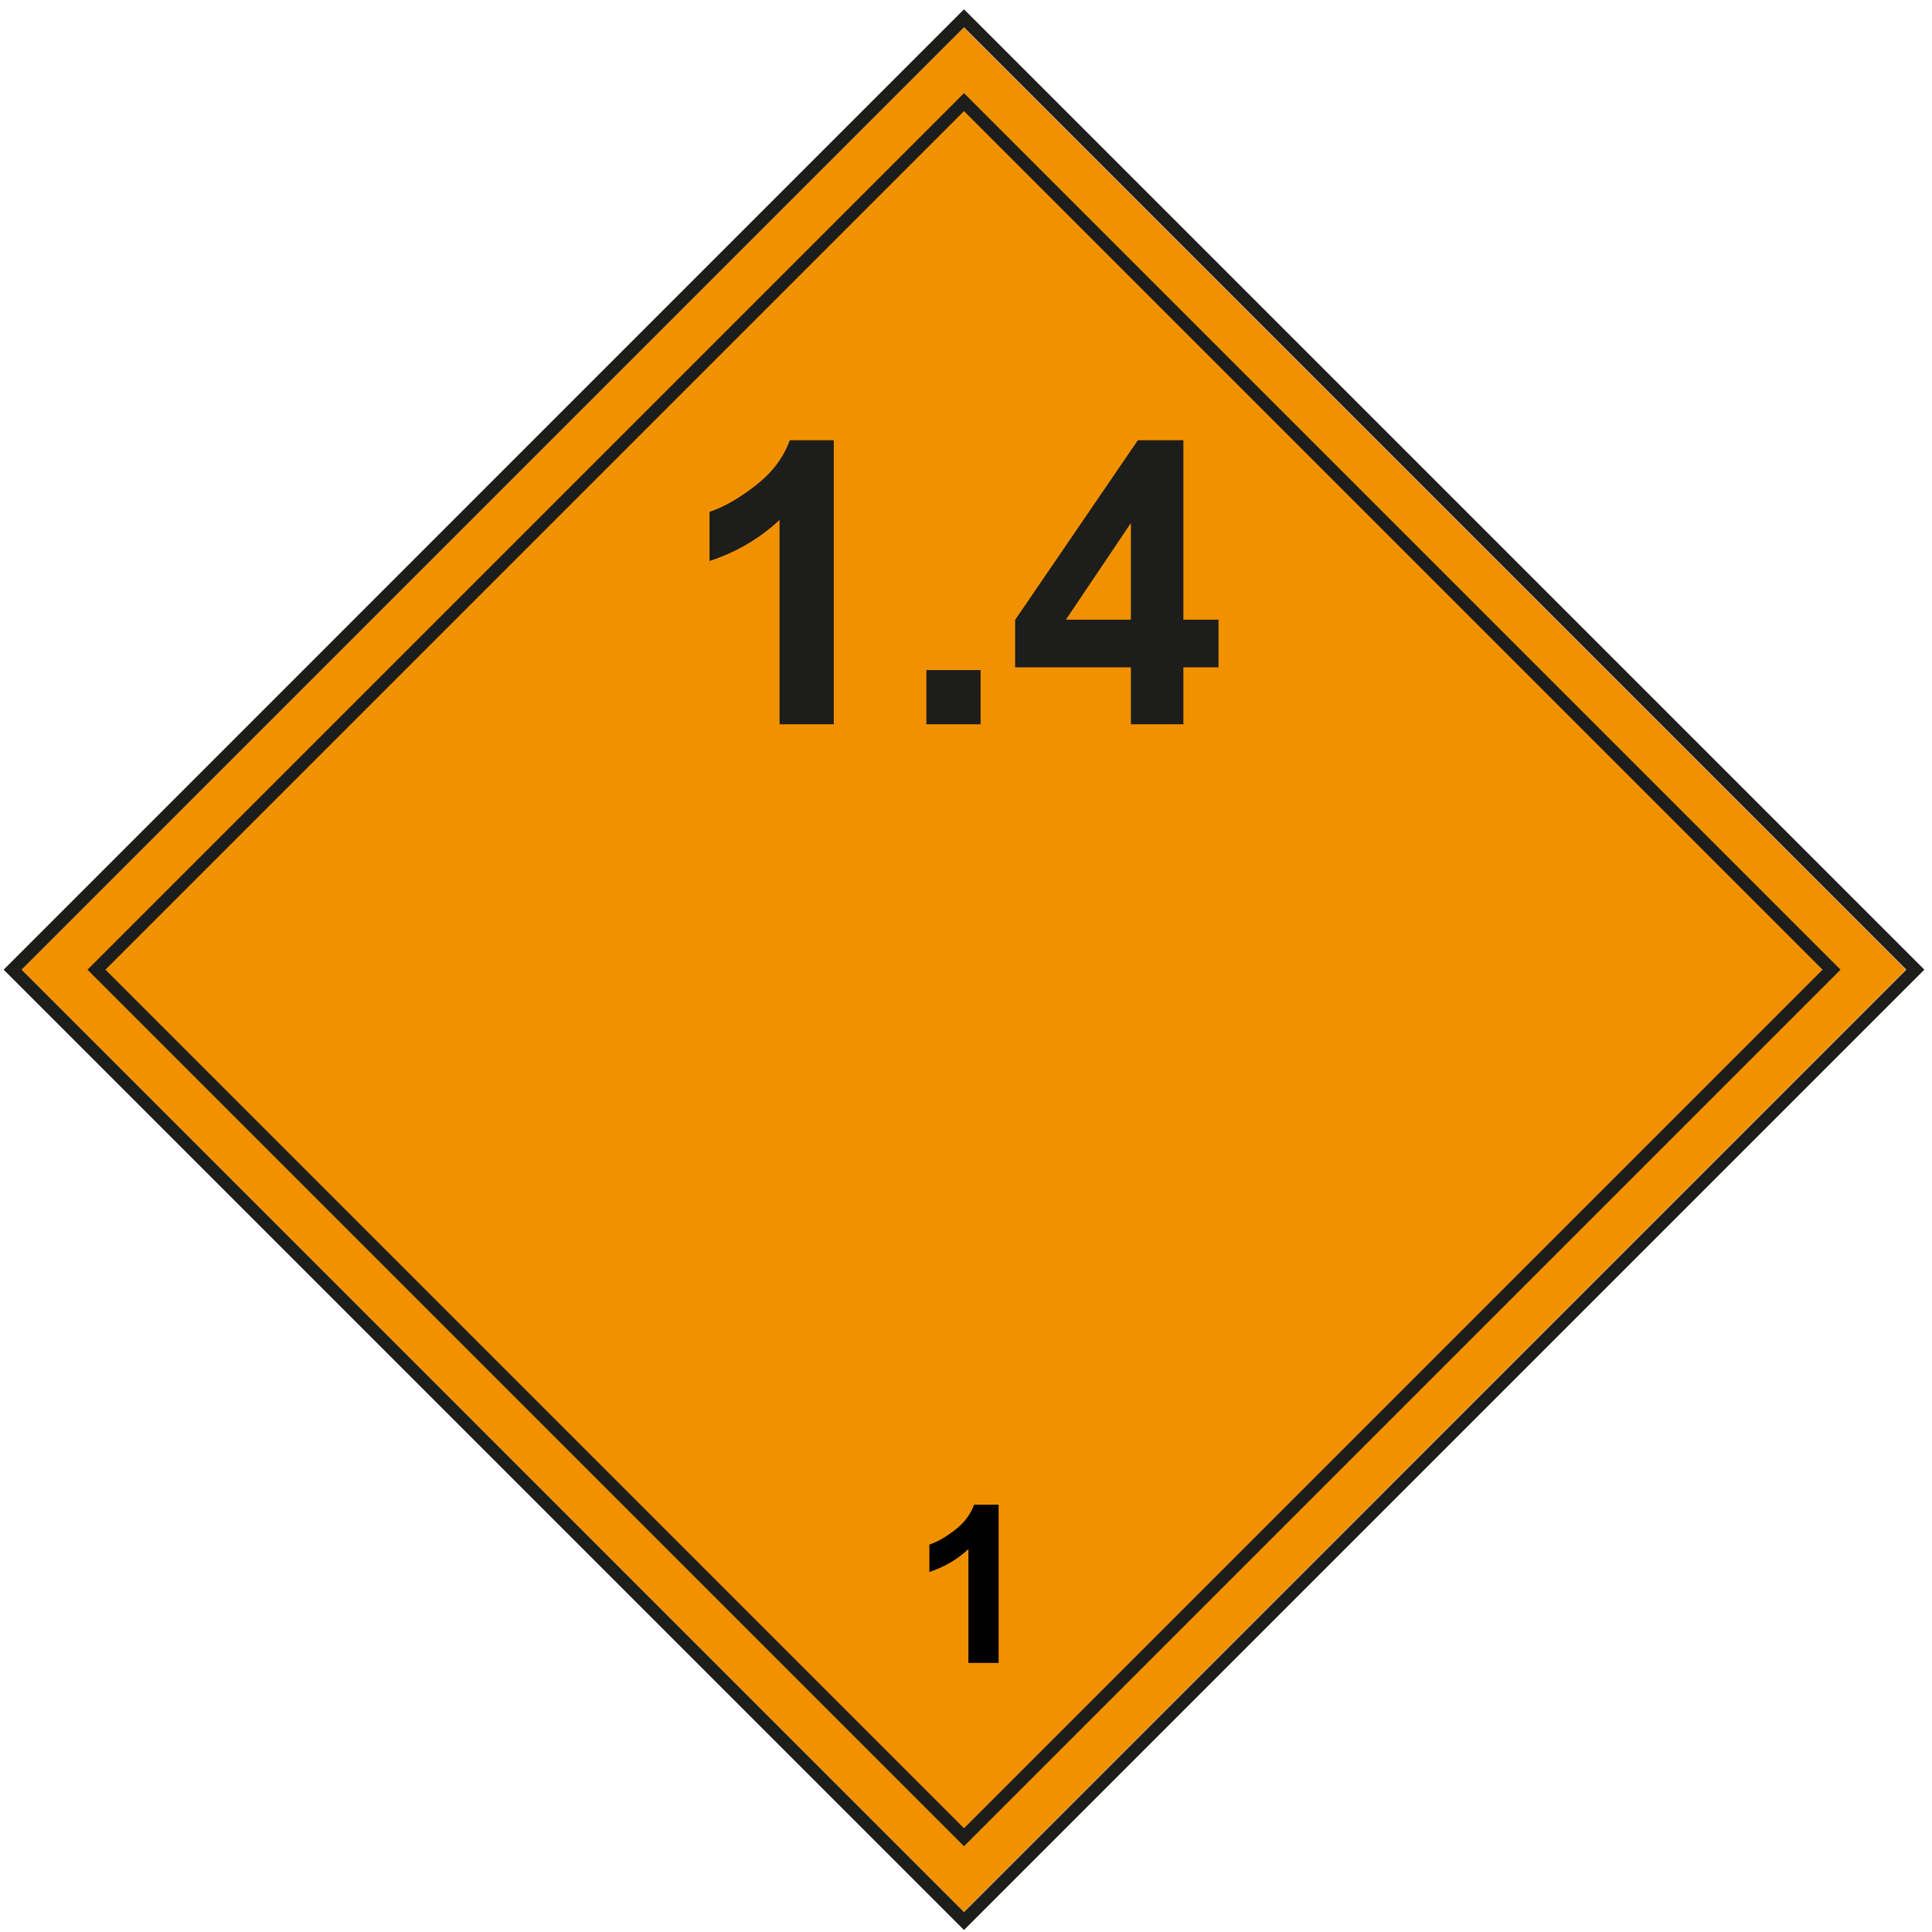
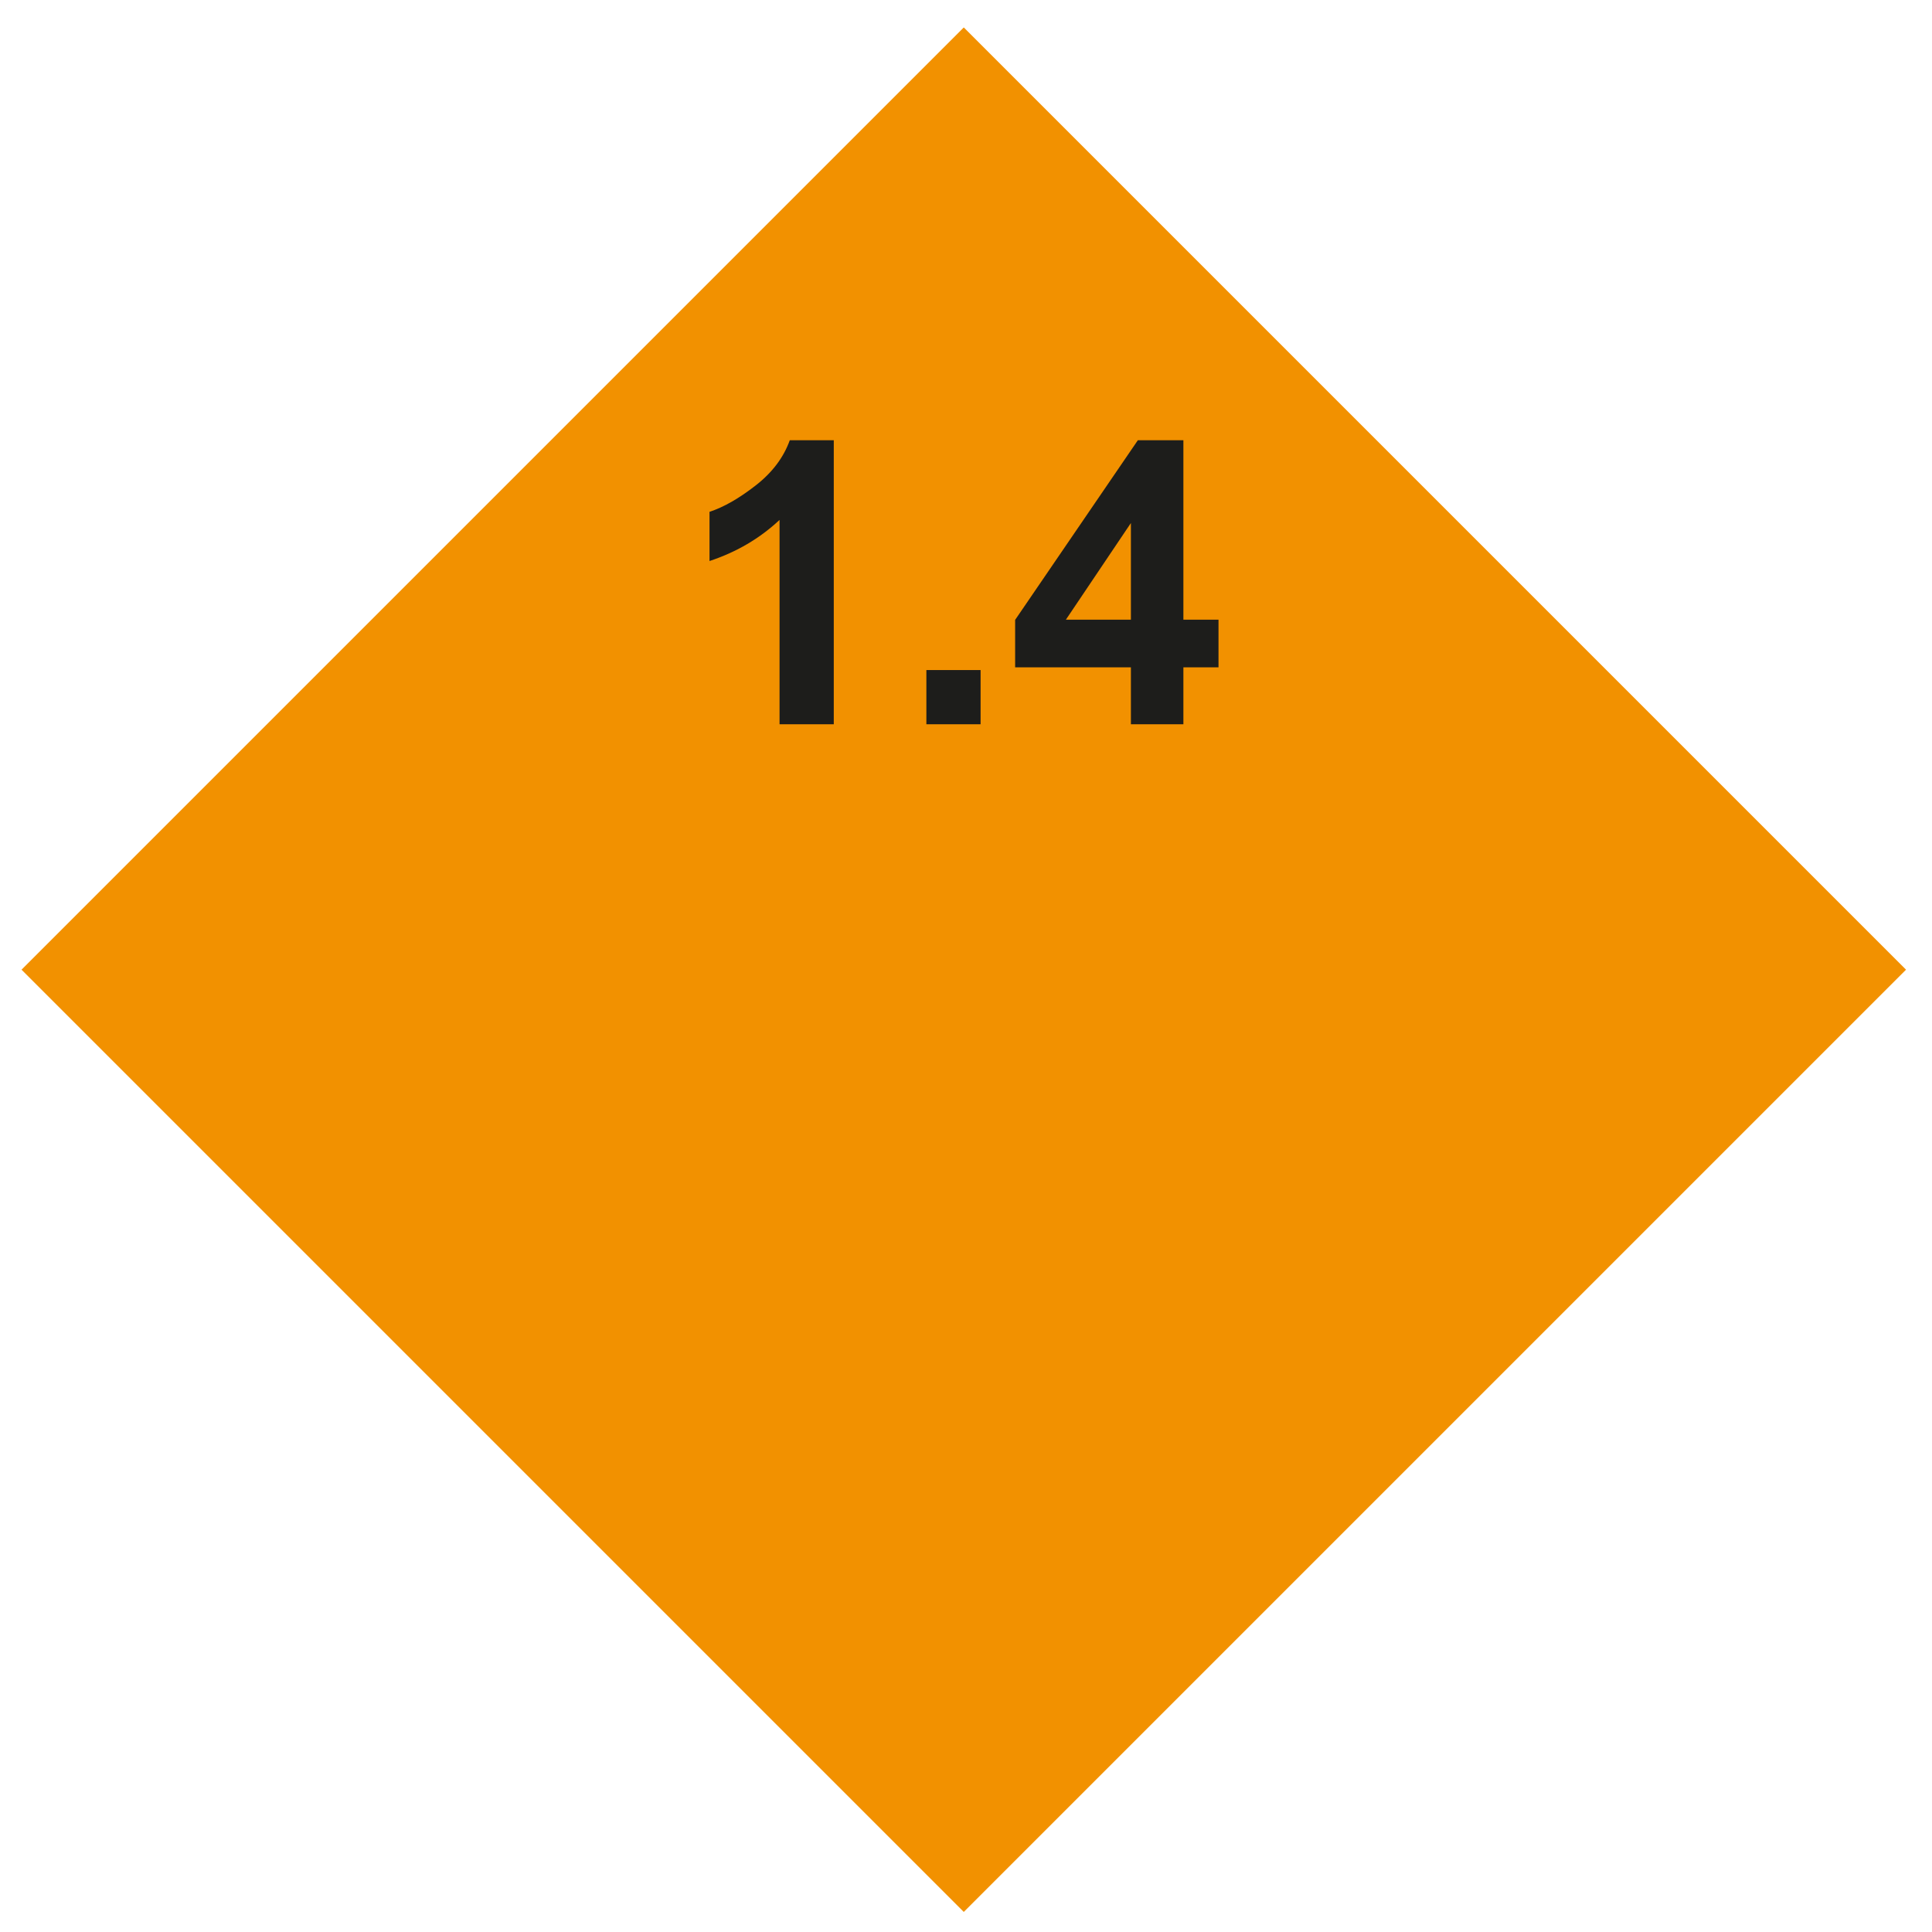
<svg xmlns="http://www.w3.org/2000/svg" version="1.1" id="Ebene_1" x="0px" y="0px" viewBox="0 0 171 171" style="enable-background:new 0 0 171 171;" xml:space="preserve">
  <style type="text/css">
	.st0{fill:#F29100;}
	.st1{fill:#1D1D1B;}
</style>
  <rect x="26.341" y="26.846" transform="matrix(0.707 -0.707 0.707 0.707 -35.698 85.469)" class="st0" width="117.96" height="117.96" />
  <g>
    <path class="st1" d="M73.796,64.104h-4.799v-18.085c-1.753,1.639-3.819,2.852-6.199,3.637v-4.354   c1.252-0.41,2.613-1.187,4.082-2.331c1.469-1.144,2.476-2.479,3.023-4.005h3.894V64.104z" />
    <path class="st1" d="M81.993,64.104v-4.798h4.798v4.798H81.993z" />
    <path class="st1" d="M100.095,64.104v-5.038H89.849v-4.201l10.861-15.899h4.031v15.881h3.108v4.218h-3.108   v5.038H100.095z M100.095,54.848V46.292l-5.755,8.556H100.095z" />
  </g>
-   <path d="M88.385,147.184h-2.672v-10.076c-0.977,0.915-2.127,1.587-3.454,2.027V136.709  c0.697-0.229,1.456-0.662,2.274-1.3c0.818-0.636,1.379-1.38,1.685-2.23h2.168V147.184L88.385,147.184z" />
-   <path class="st1" d="M85.322,170.825L0.323,85.825L85.322,0.825l85,85l-0.397,0.398L85.322,170.825  L85.322,170.825z M1.913,85.825l83.409,83.412l83.409-83.412L85.322,2.415L1.913,85.825L1.913,85.825z" />
-   <path class="st1" d="M85.323,163.408L7.742,85.825l0.399-0.397L85.323,8.244l0.398,0.397l77.183,77.184  l-0.397,0.398L85.323,163.408z M9.332,85.825l75.991,75.993l75.992-75.993L85.323,9.833L9.332,85.825z" />
</svg>